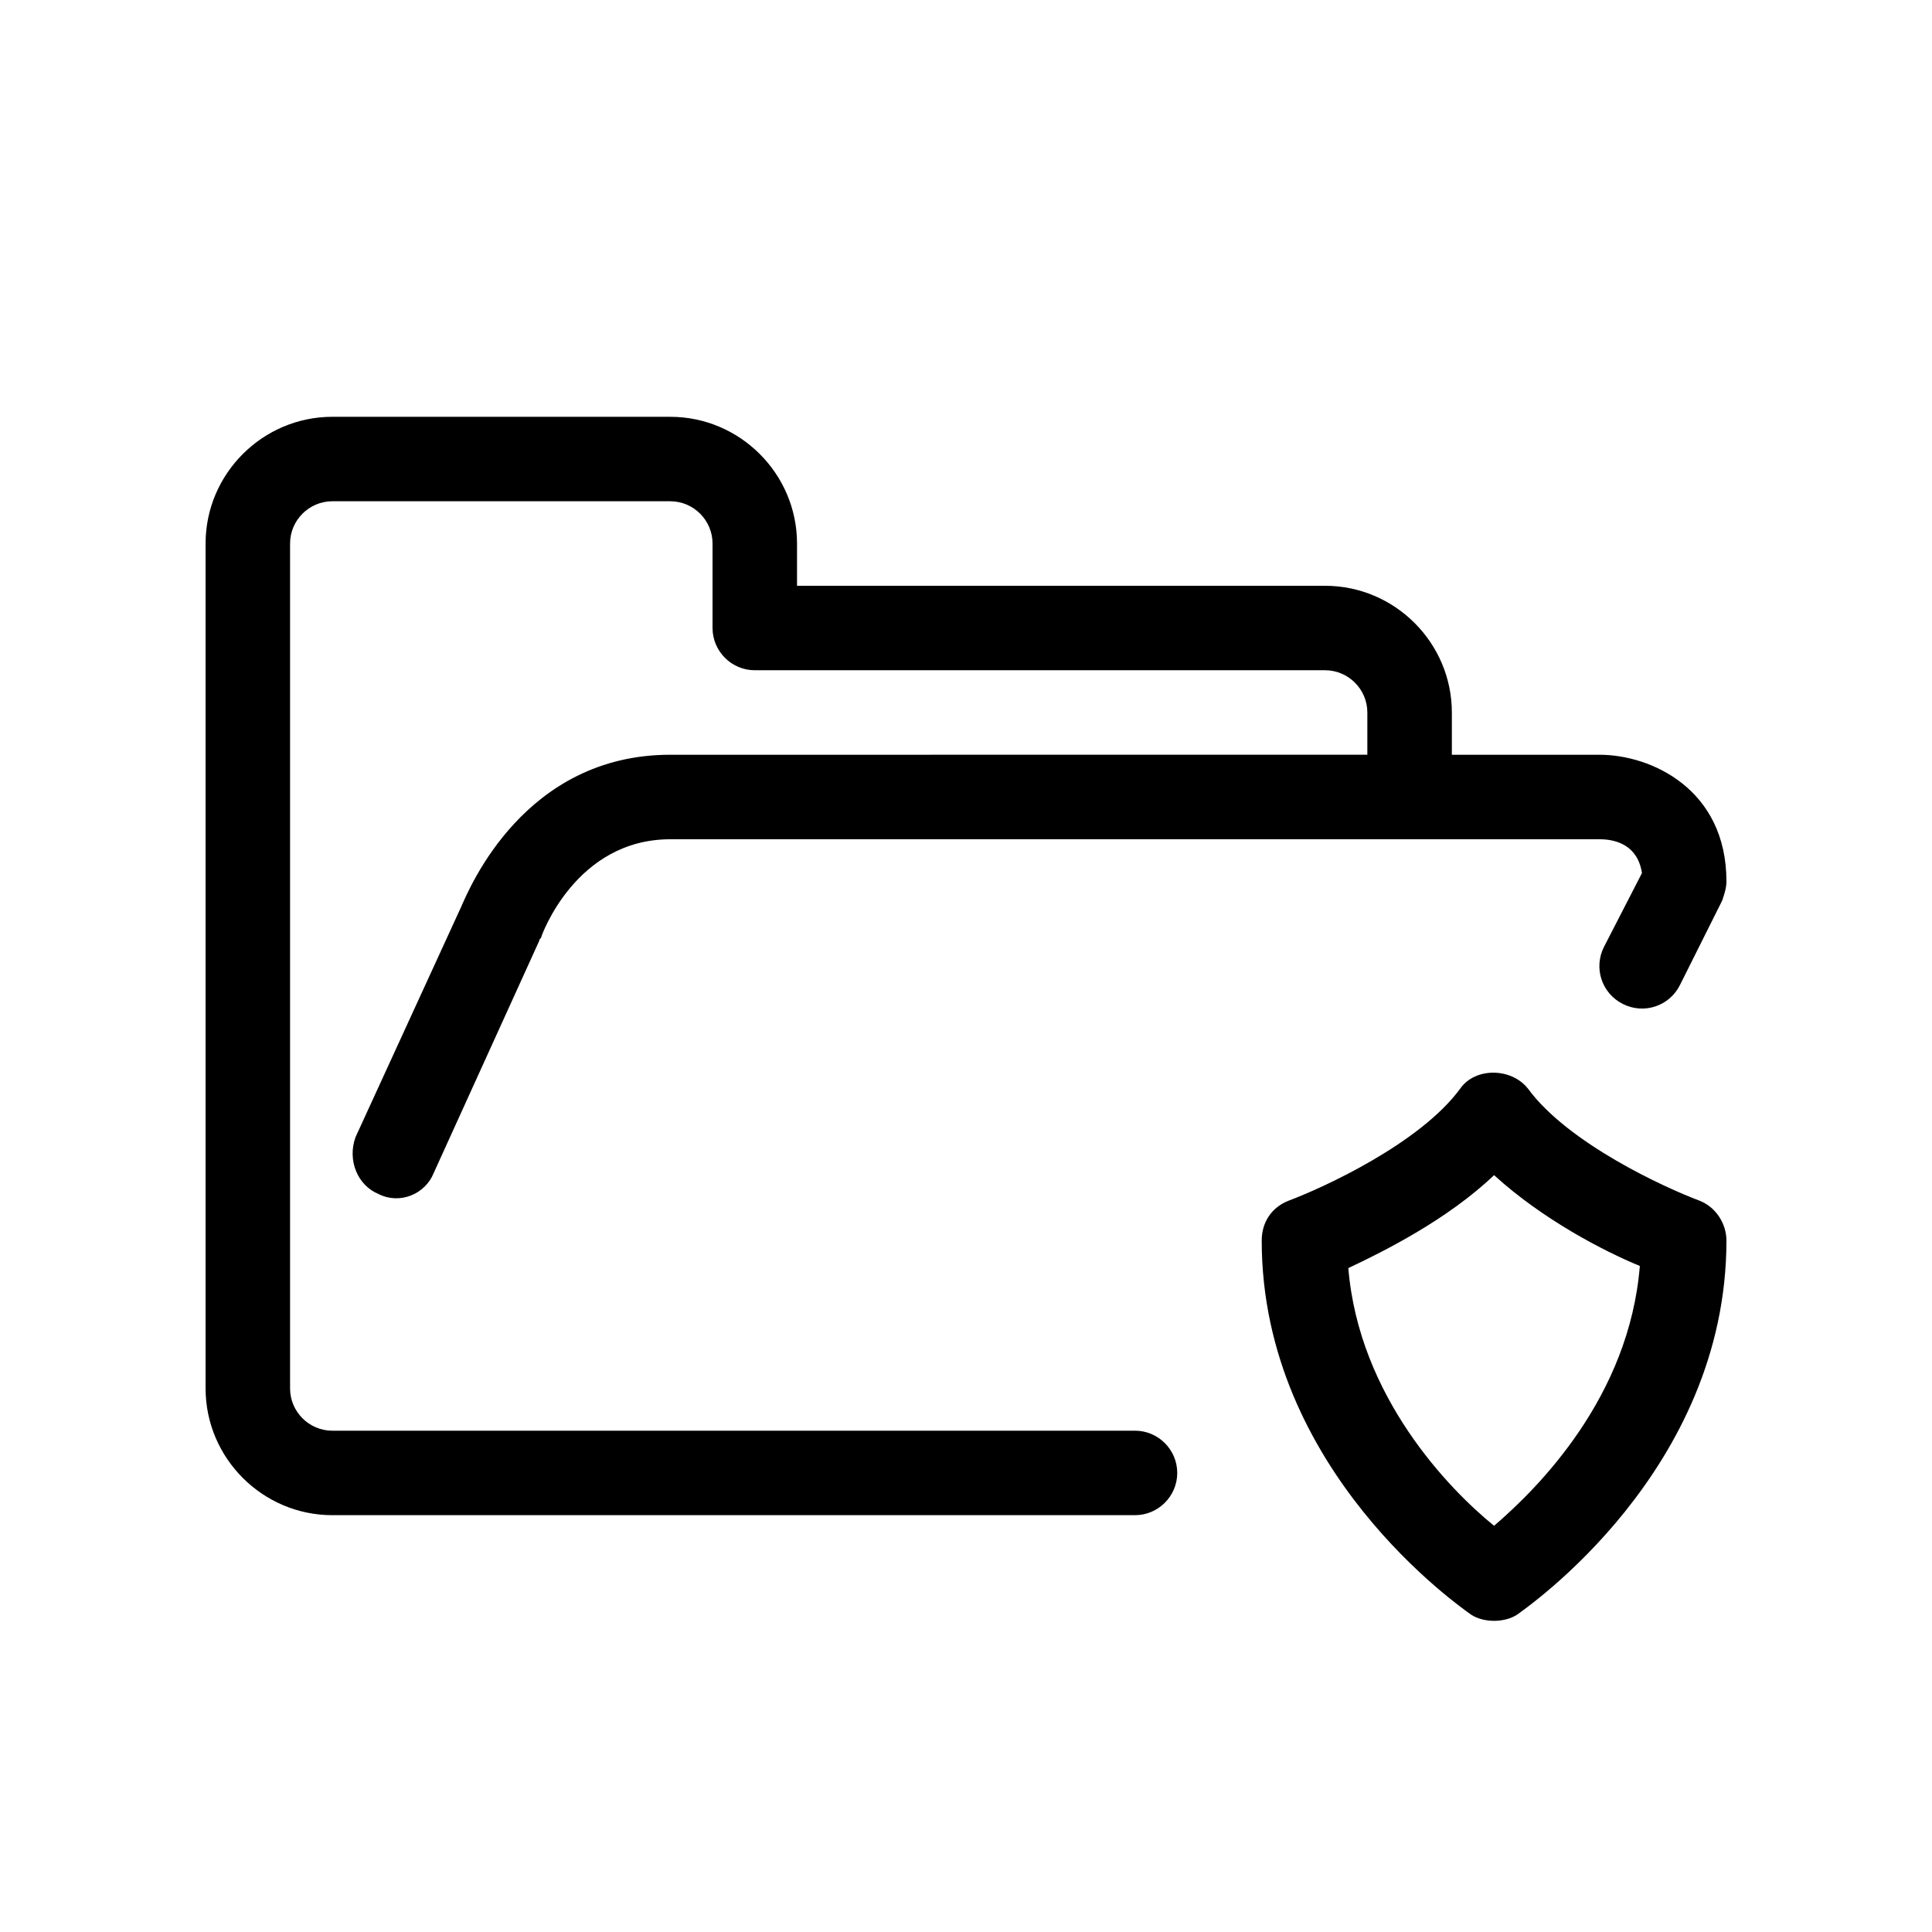
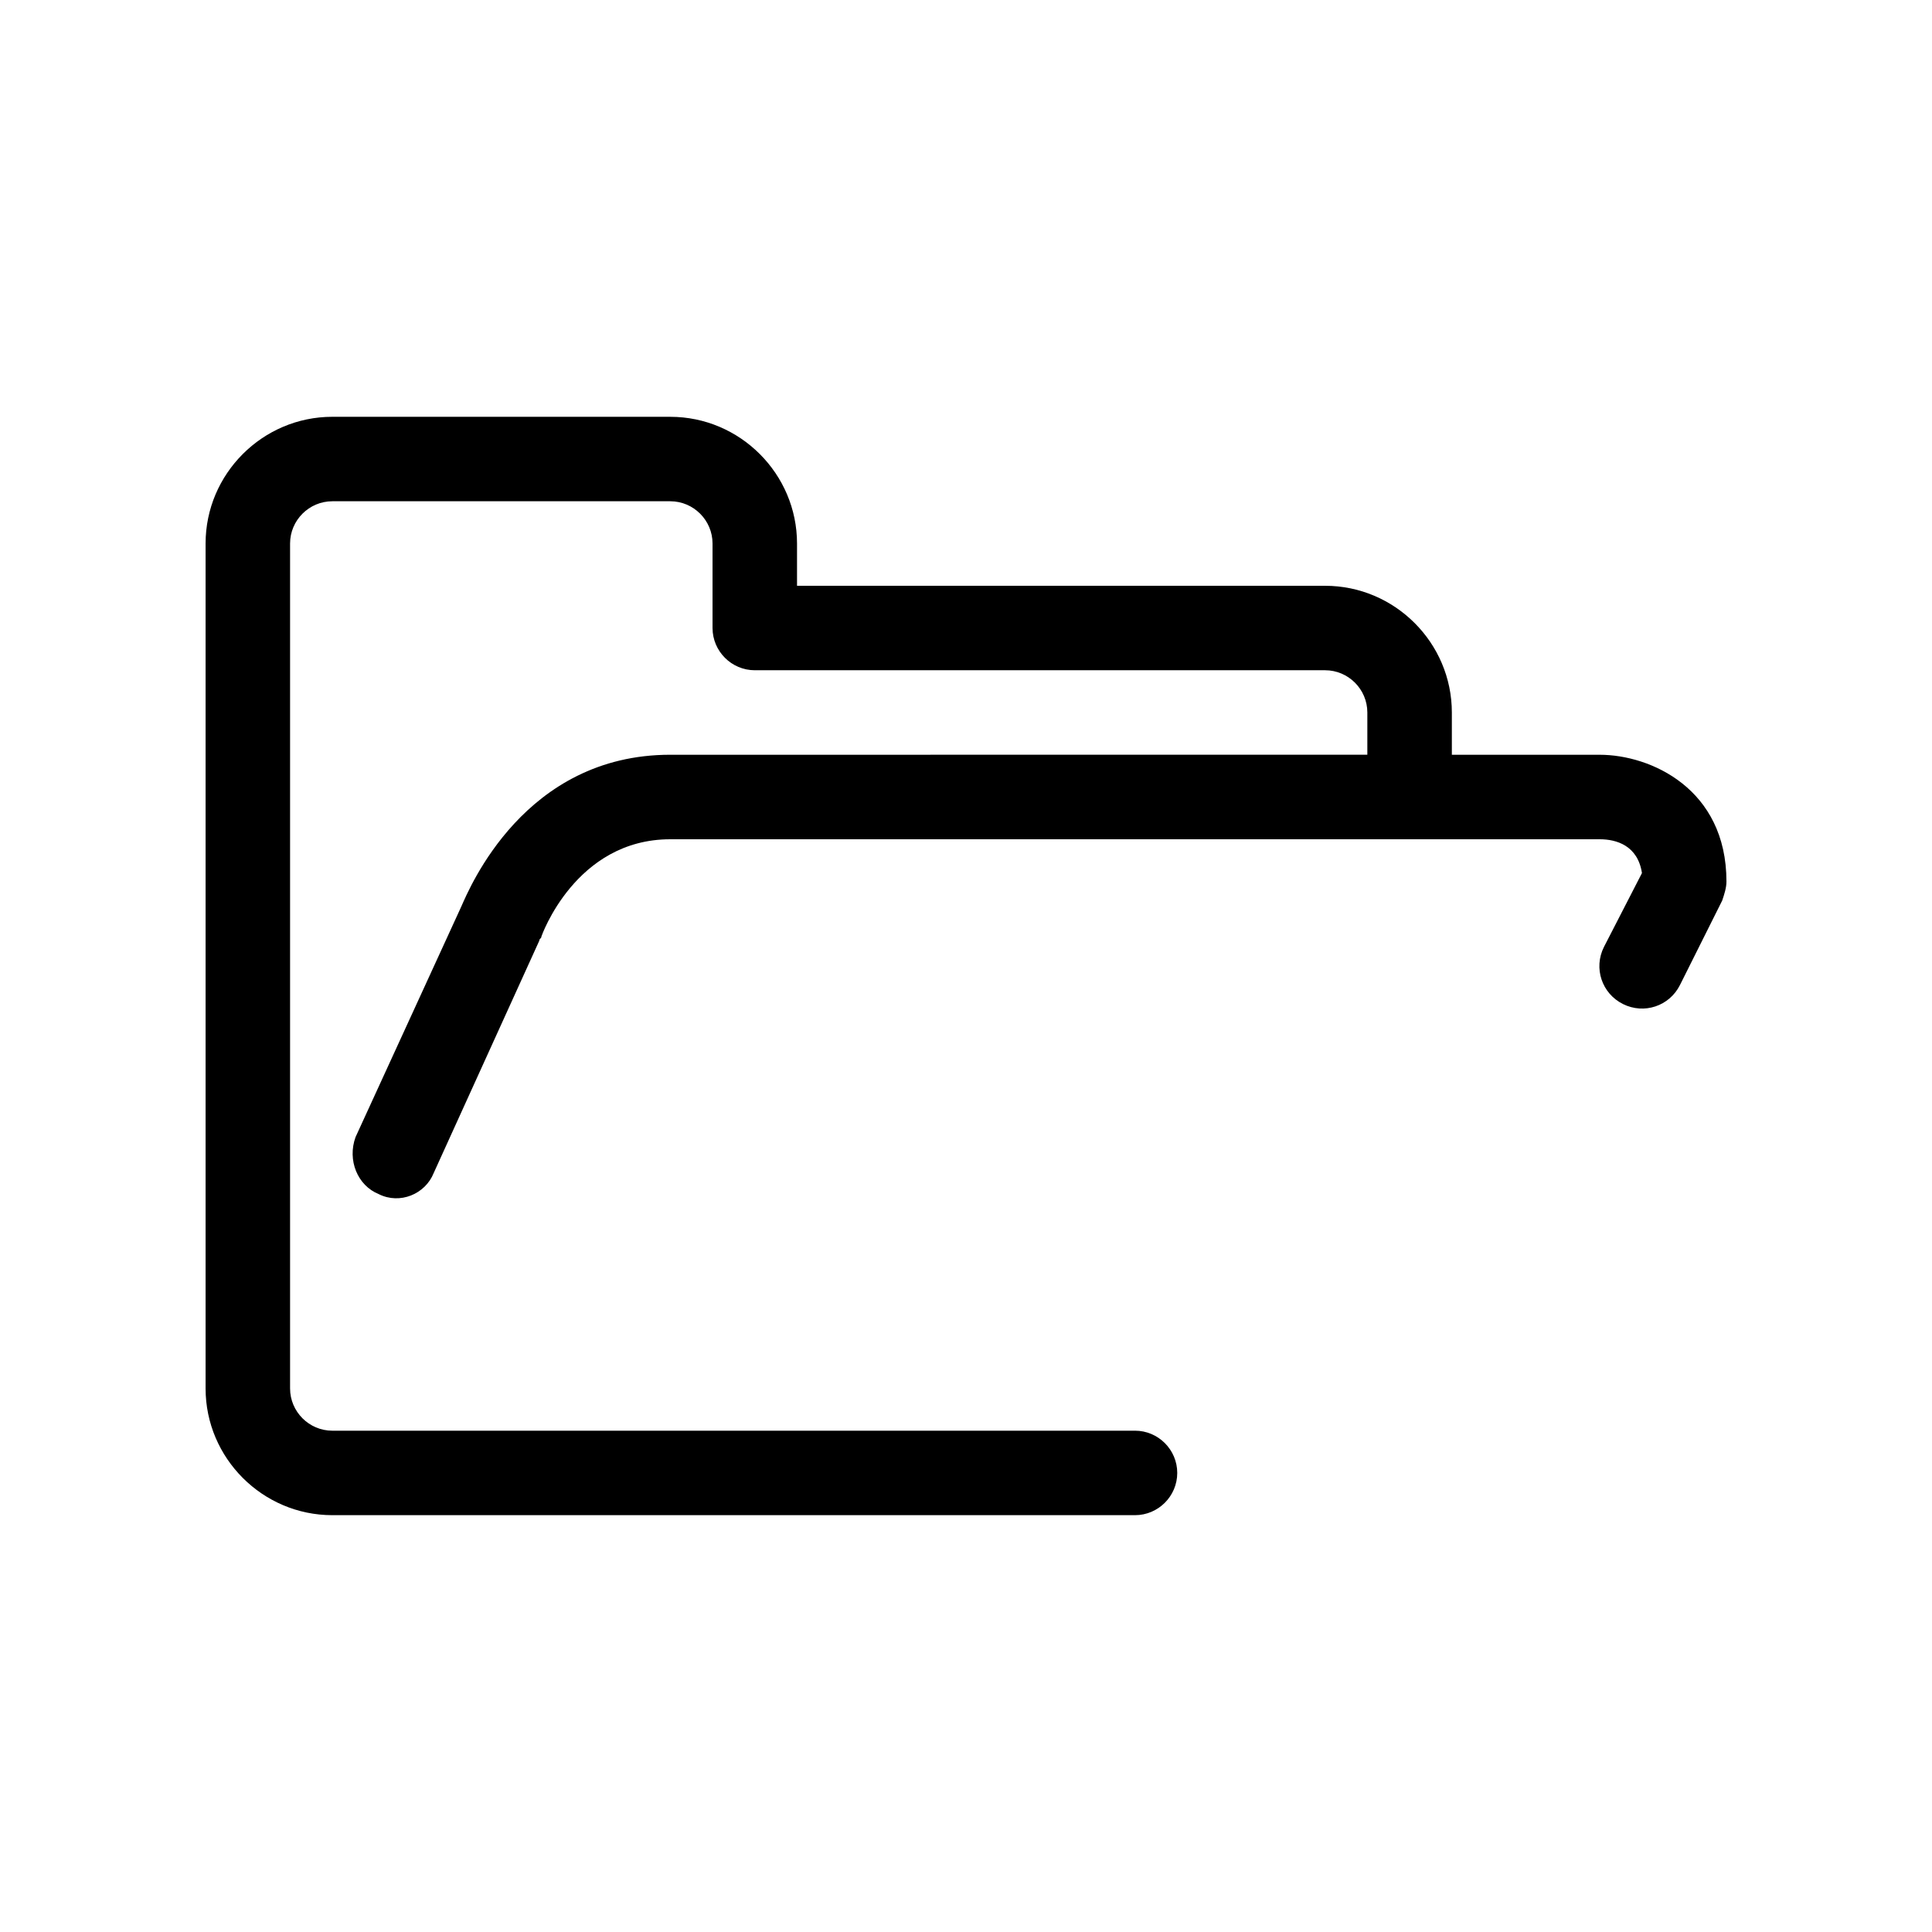
<svg xmlns="http://www.w3.org/2000/svg" fill="#000000" width="800px" height="800px" version="1.1" viewBox="144 144 512 512">
  <g>
    <path d="m244.38 460.46c5.598 2.801 12.316 0 14.555-5.598l27.988-61.578c0-0.559 0.559-0.559 0.559-1.121 0 0 8.957-25.75 34.148-25.75h246.31c4.477 0 10.078 1.68 11.195 8.957l-10.078 19.594c-2.801 5.598-0.559 12.316 5.039 15.113 5.598 2.801 12.316 0.559 15.113-5.039l11.195-22.391c0.559-1.68 1.121-3.359 1.121-5.039 0-24.629-20.152-33.586-33.586-33.586h-39.184v-11.195c0-18.473-15.113-33.586-33.586-33.586h-139.95v-11.195c0-18.473-15.113-33.586-33.586-33.586l-89.566-0.004c-18.473 0-33.586 15.113-33.586 33.586v223.91c0 18.473 15.113 33.586 33.586 33.586h212.72c6.156 0 11.195-5.039 11.195-11.195s-5.039-11.195-11.195-11.195l-212.72 0.004c-6.156 0-11.195-5.039-11.195-11.195v-223.92c0-6.156 5.039-11.195 11.195-11.195h89.566c6.156 0 11.195 5.039 11.195 11.195v22.391c0 6.156 5.039 11.195 11.195 11.195h151.14c6.156 0 11.195 5.039 11.195 11.195v11.195l-184.73 0.004c-38.625 0-53.18 35.266-55.418 40.305l-27.988 61.016c-2.242 6.16 0.559 12.875 6.156 15.117z" />
-     <path d="m533.79 571.86c3.359 2.238 8.957 2.238 12.316 0 2.238-1.68 55.418-38.066 55.418-99.086 0-4.477-2.801-8.957-7.277-10.637-8.957-3.359-34.707-15.113-45.344-29.668-4.477-5.598-13.996-5.598-17.914 0-10.637 14.555-36.387 26.309-45.344 29.668-4.477 1.68-7.277 5.598-7.277 10.637 0 61.02 53.18 97.406 55.422 99.086zm6.156-23.512c-11.754-9.516-35.828-34.148-38.625-68.293 9.516-4.477 26.309-12.875 38.625-24.629 12.875 11.754 29.109 20.152 38.625 24.07-2.797 34.703-26.871 58.773-38.625 68.852z" />
  </g>
</svg>